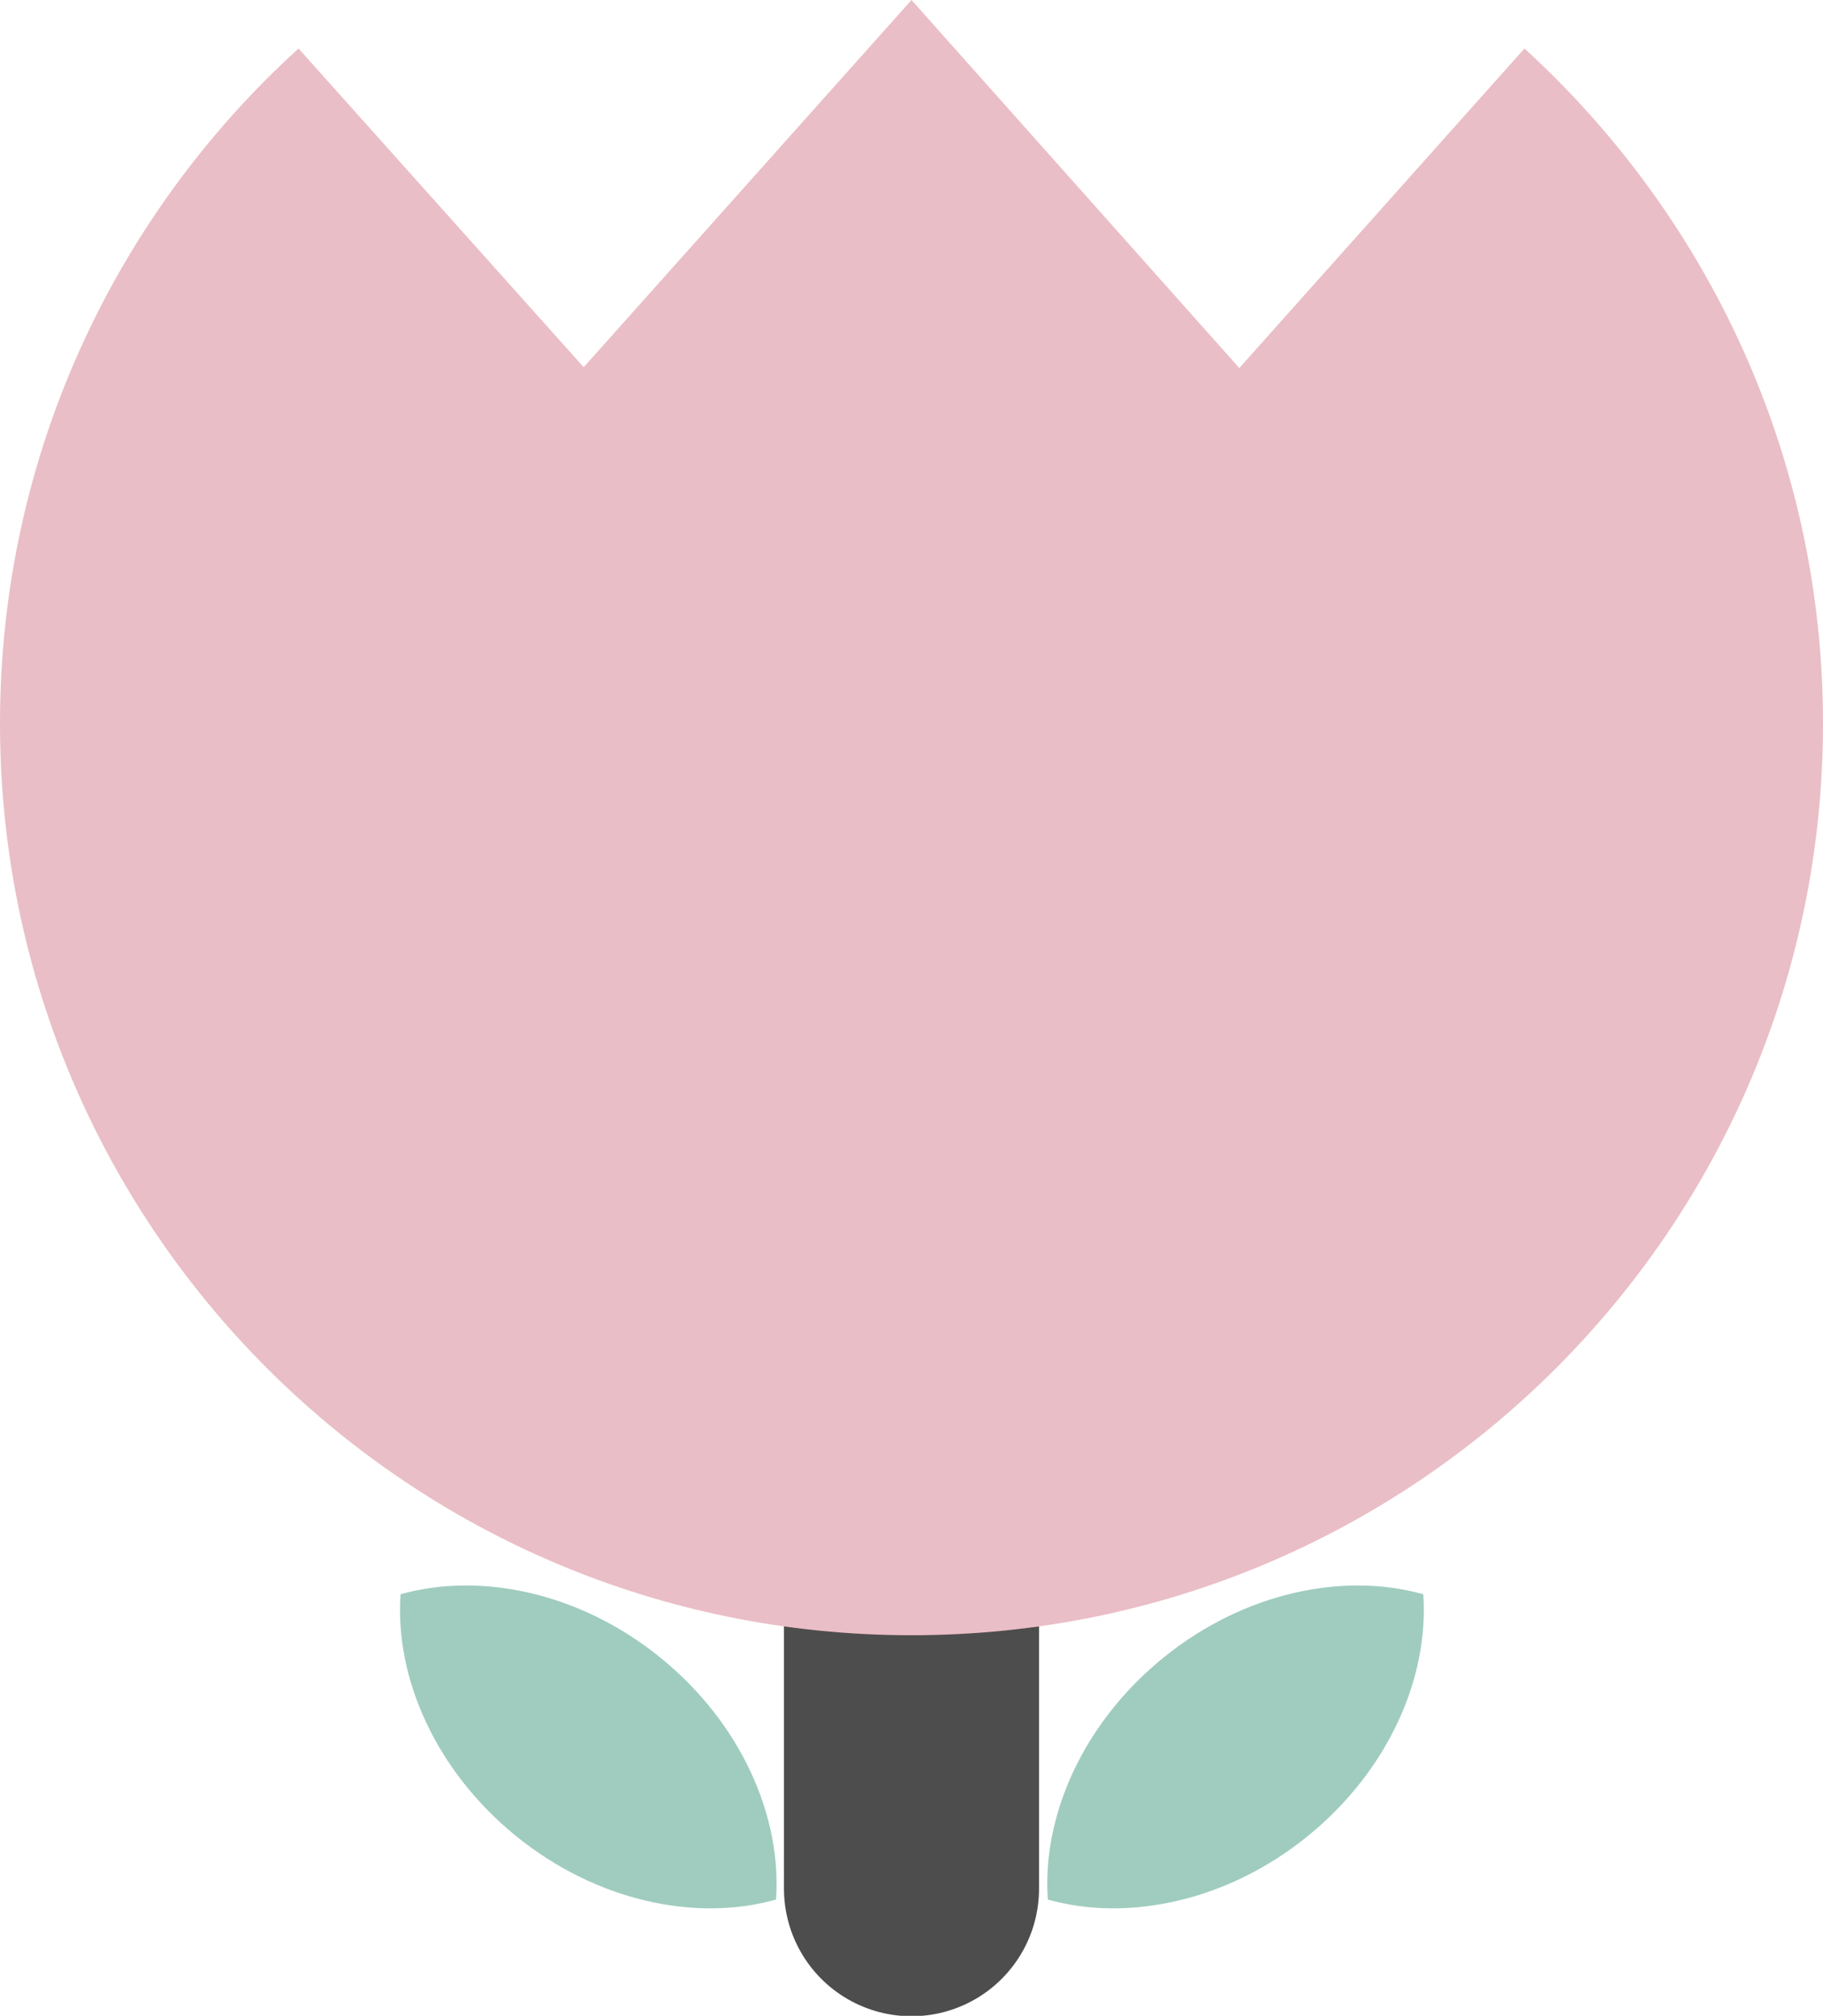
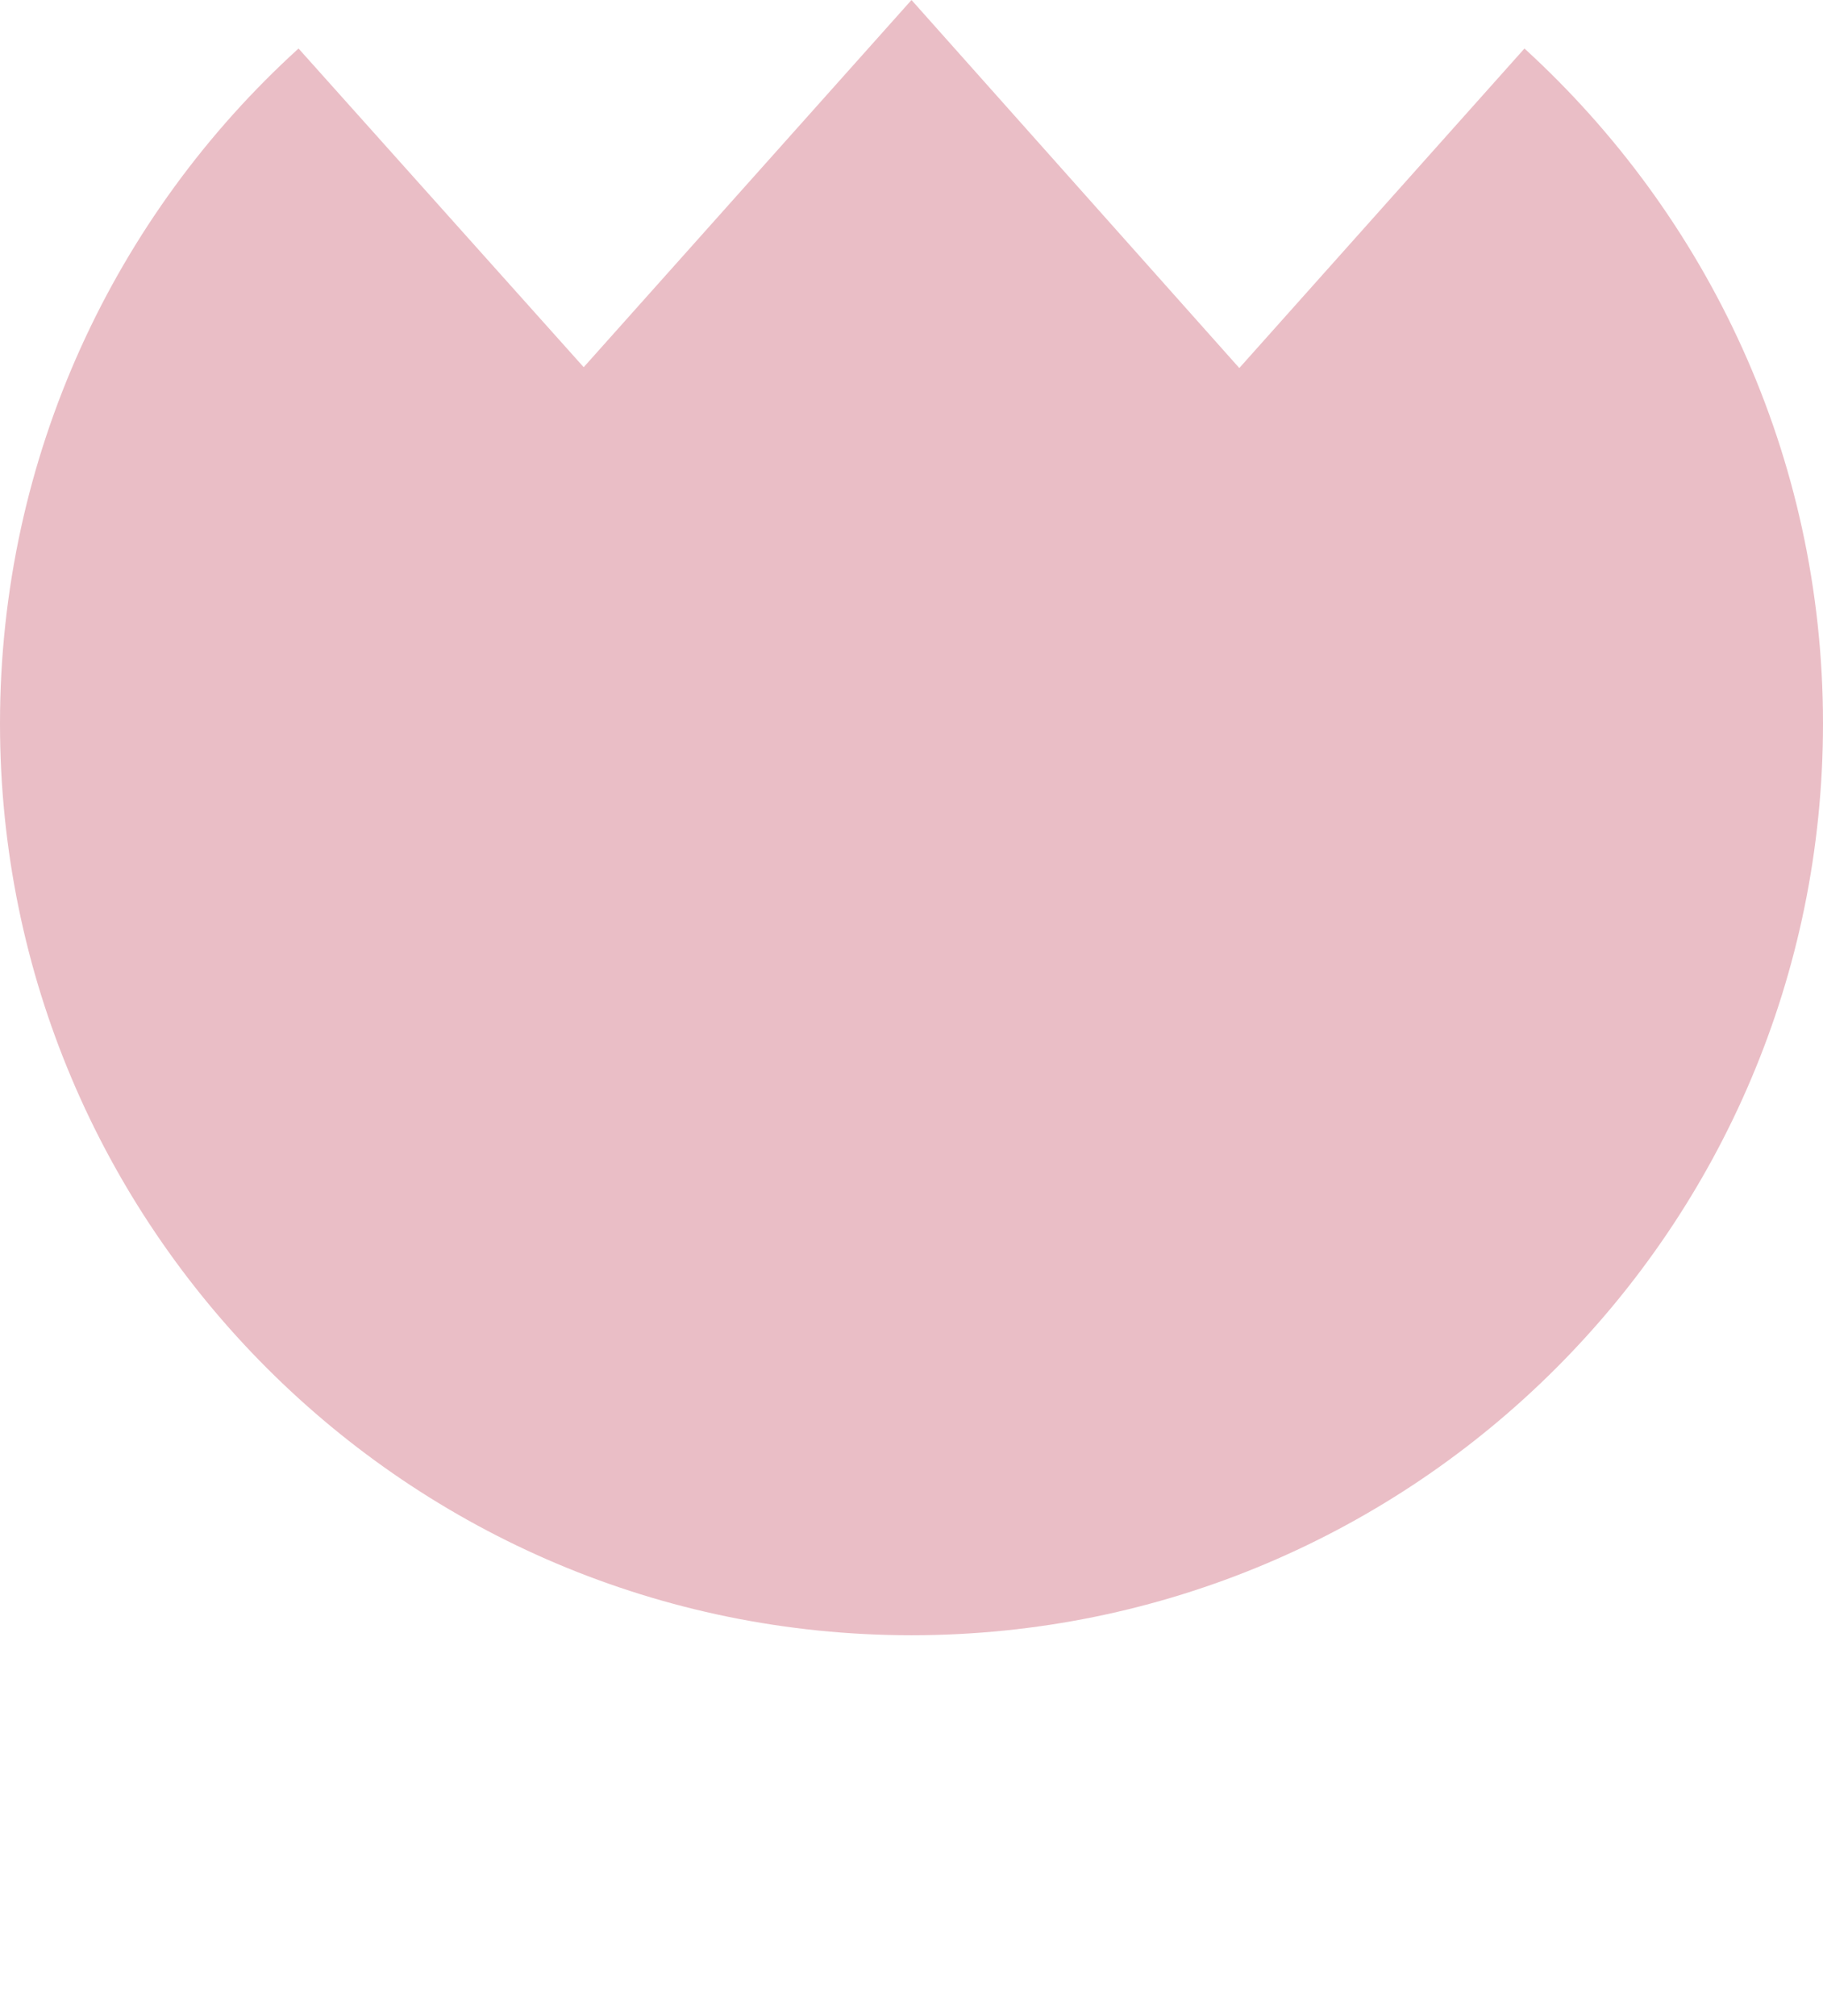
<svg xmlns="http://www.w3.org/2000/svg" id="_レイヤー_2" data-name="レイヤー 2" viewBox="0 0 21.8 24.1">
  <defs>
    <style>
      .cls-1 {
        fill: none;
        stroke: #4d4d4d;
        stroke-linecap: round;
        stroke-miterlimit: 10;
        stroke-width: 3.05px;
      }

      .cls-2 {
        fill: #eabec6;
      }

      .cls-3 {
        fill: #9fccbe;
      }
    </style>
  </defs>
  <g id="_レイヤー_1-2" data-name="レイヤー 1">
    <g>
-       <line class="cls-1" x1="10.9" y1="16.98" x2="10.9" y2="22.58" />
      <path class="cls-2" d="M18.23.58l-3.41,3.82L10.9,0l-3.92,4.39L3.57.58C1.38,2.57,0,5.45,0,8.65c0,6.02,4.88,10.9,10.9,10.9s10.9-4.88,10.9-10.9c0-3.2-1.38-6.07-3.57-8.07Z" />
-       <path class="cls-3" d="M17.02,19.06c-.96-.27-2.15-.02-3.11.76s-1.45,1.89-1.38,2.89c.96.27,2.15.02,3.11-.76.96-.78,1.45-1.89,1.38-2.89Z" />
-       <path class="cls-3" d="M4.79,19.06c.96-.27,2.15-.02,3.11.76s1.45,1.89,1.38,2.89c-.96.27-2.15.02-3.11-.76-.96-.78-1.45-1.89-1.38-2.89Z" />
    </g>
  </g>
</svg>